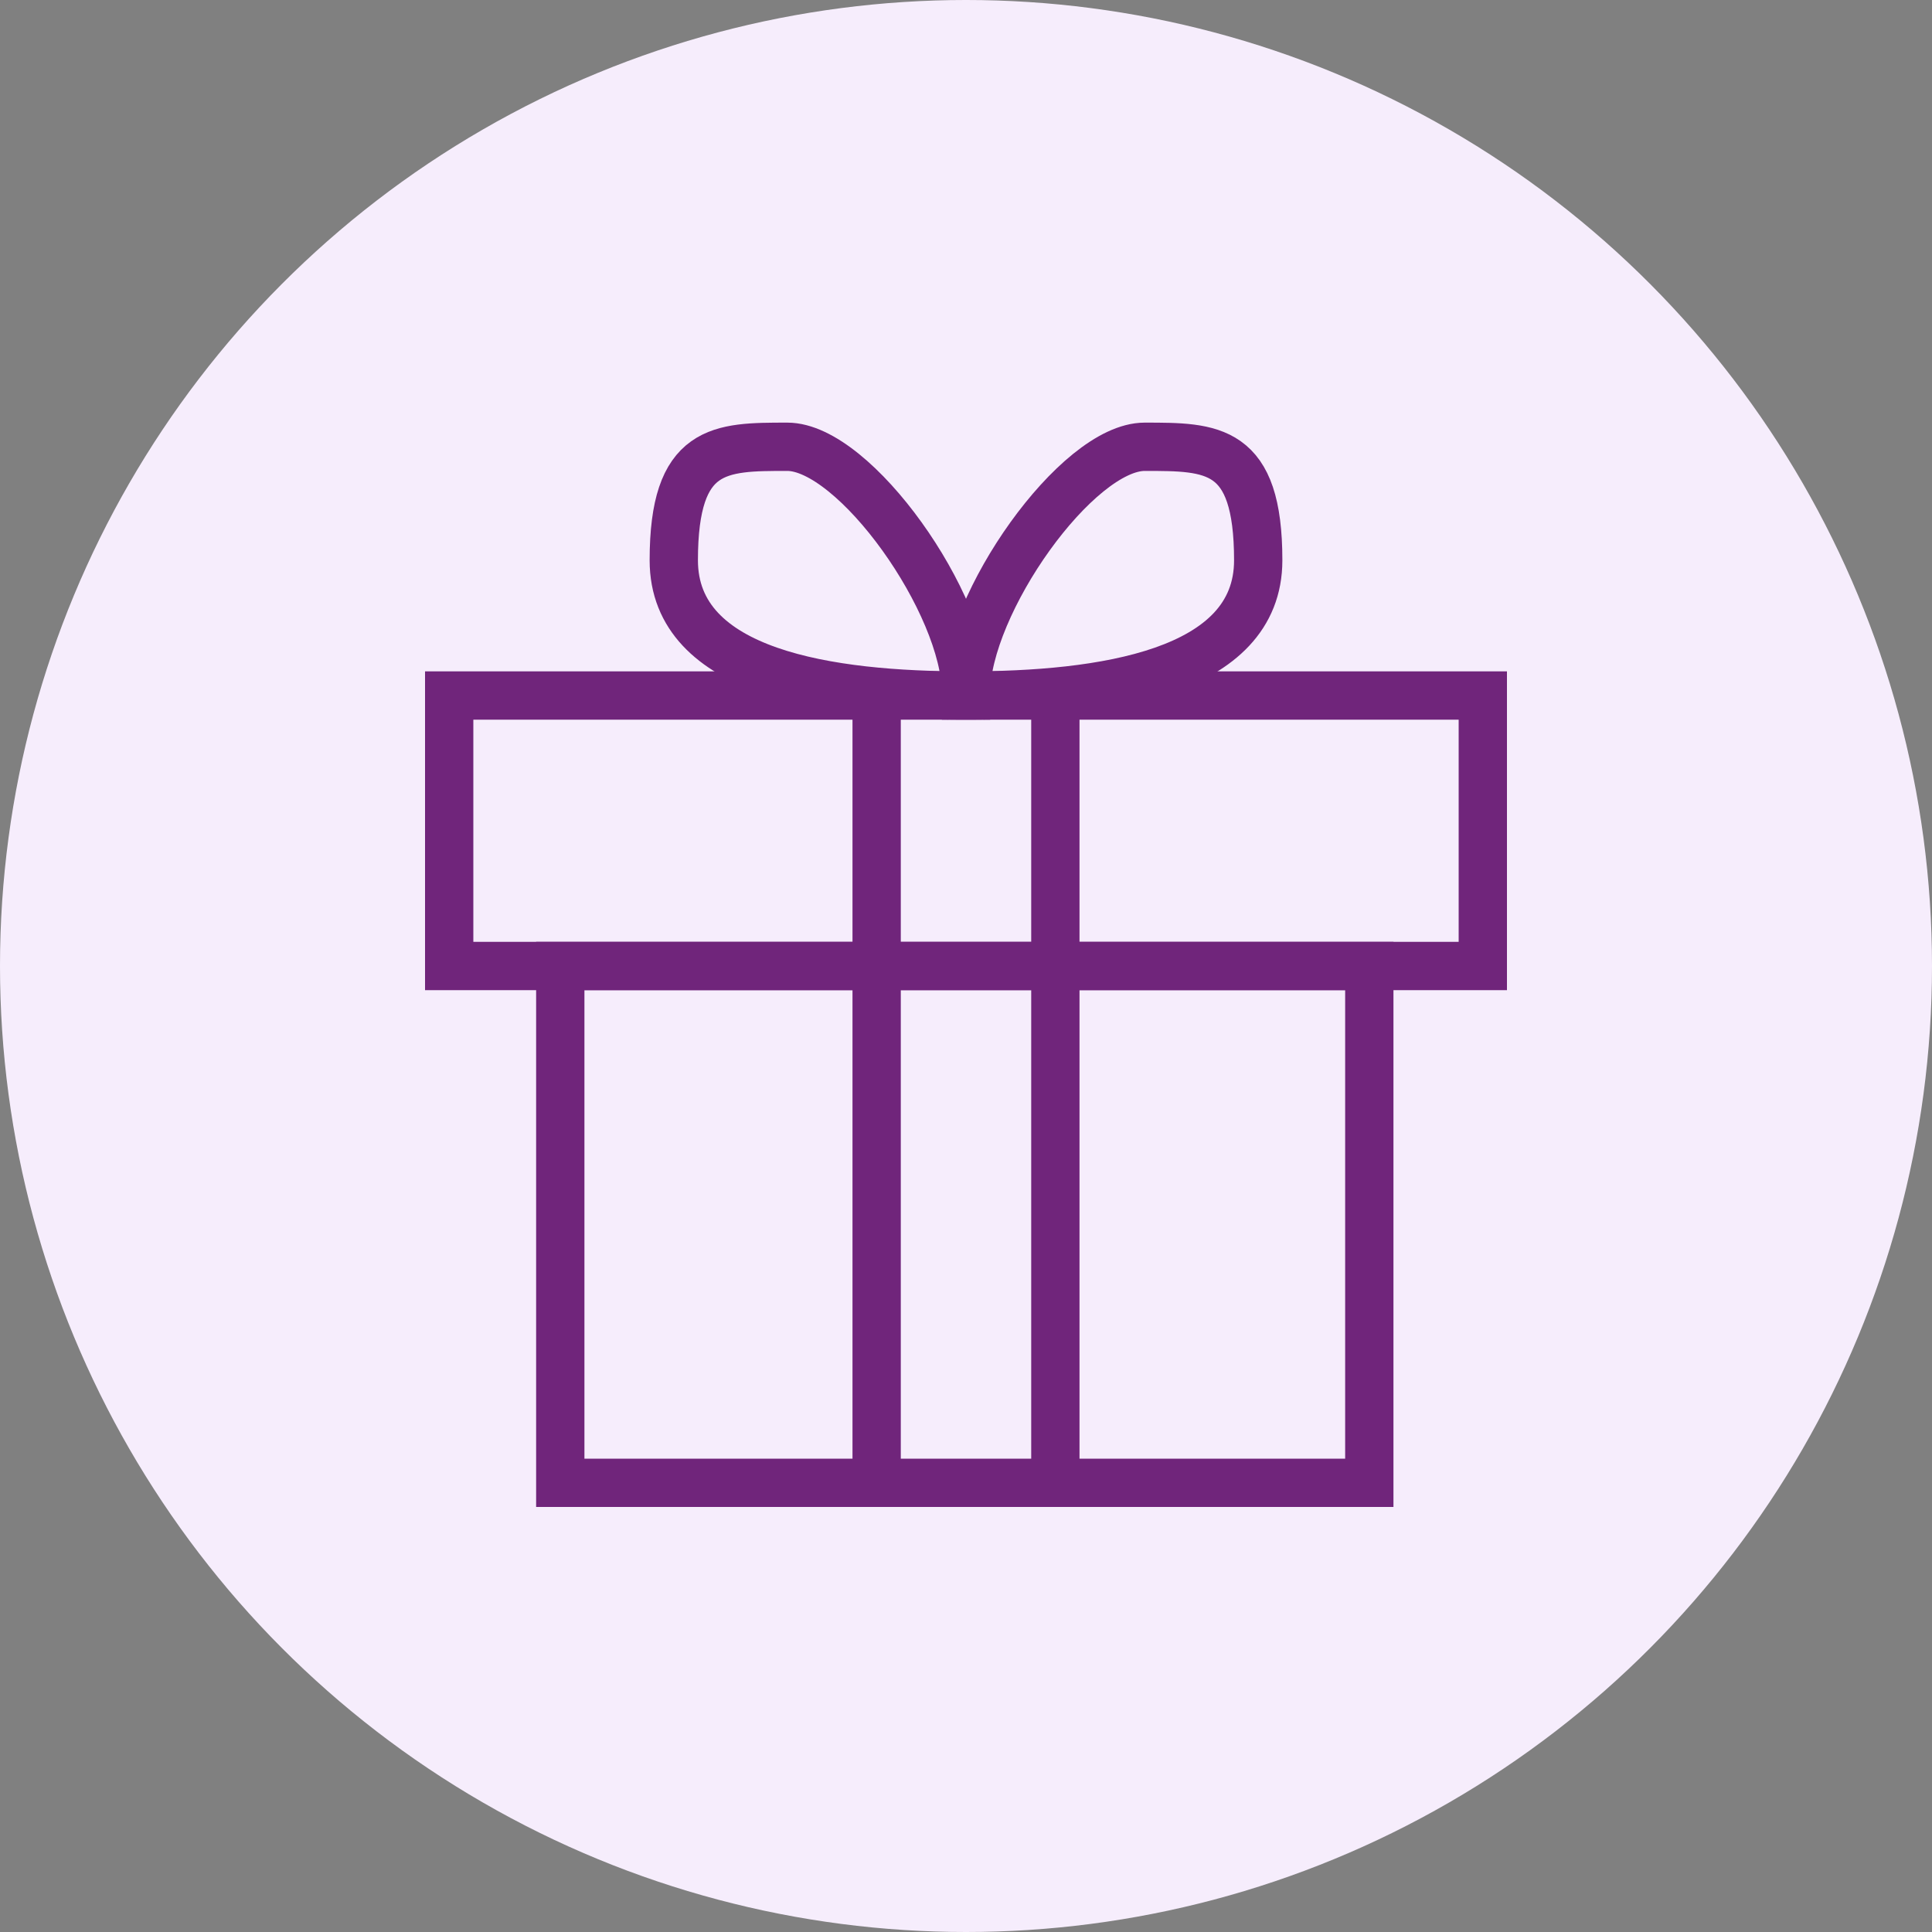
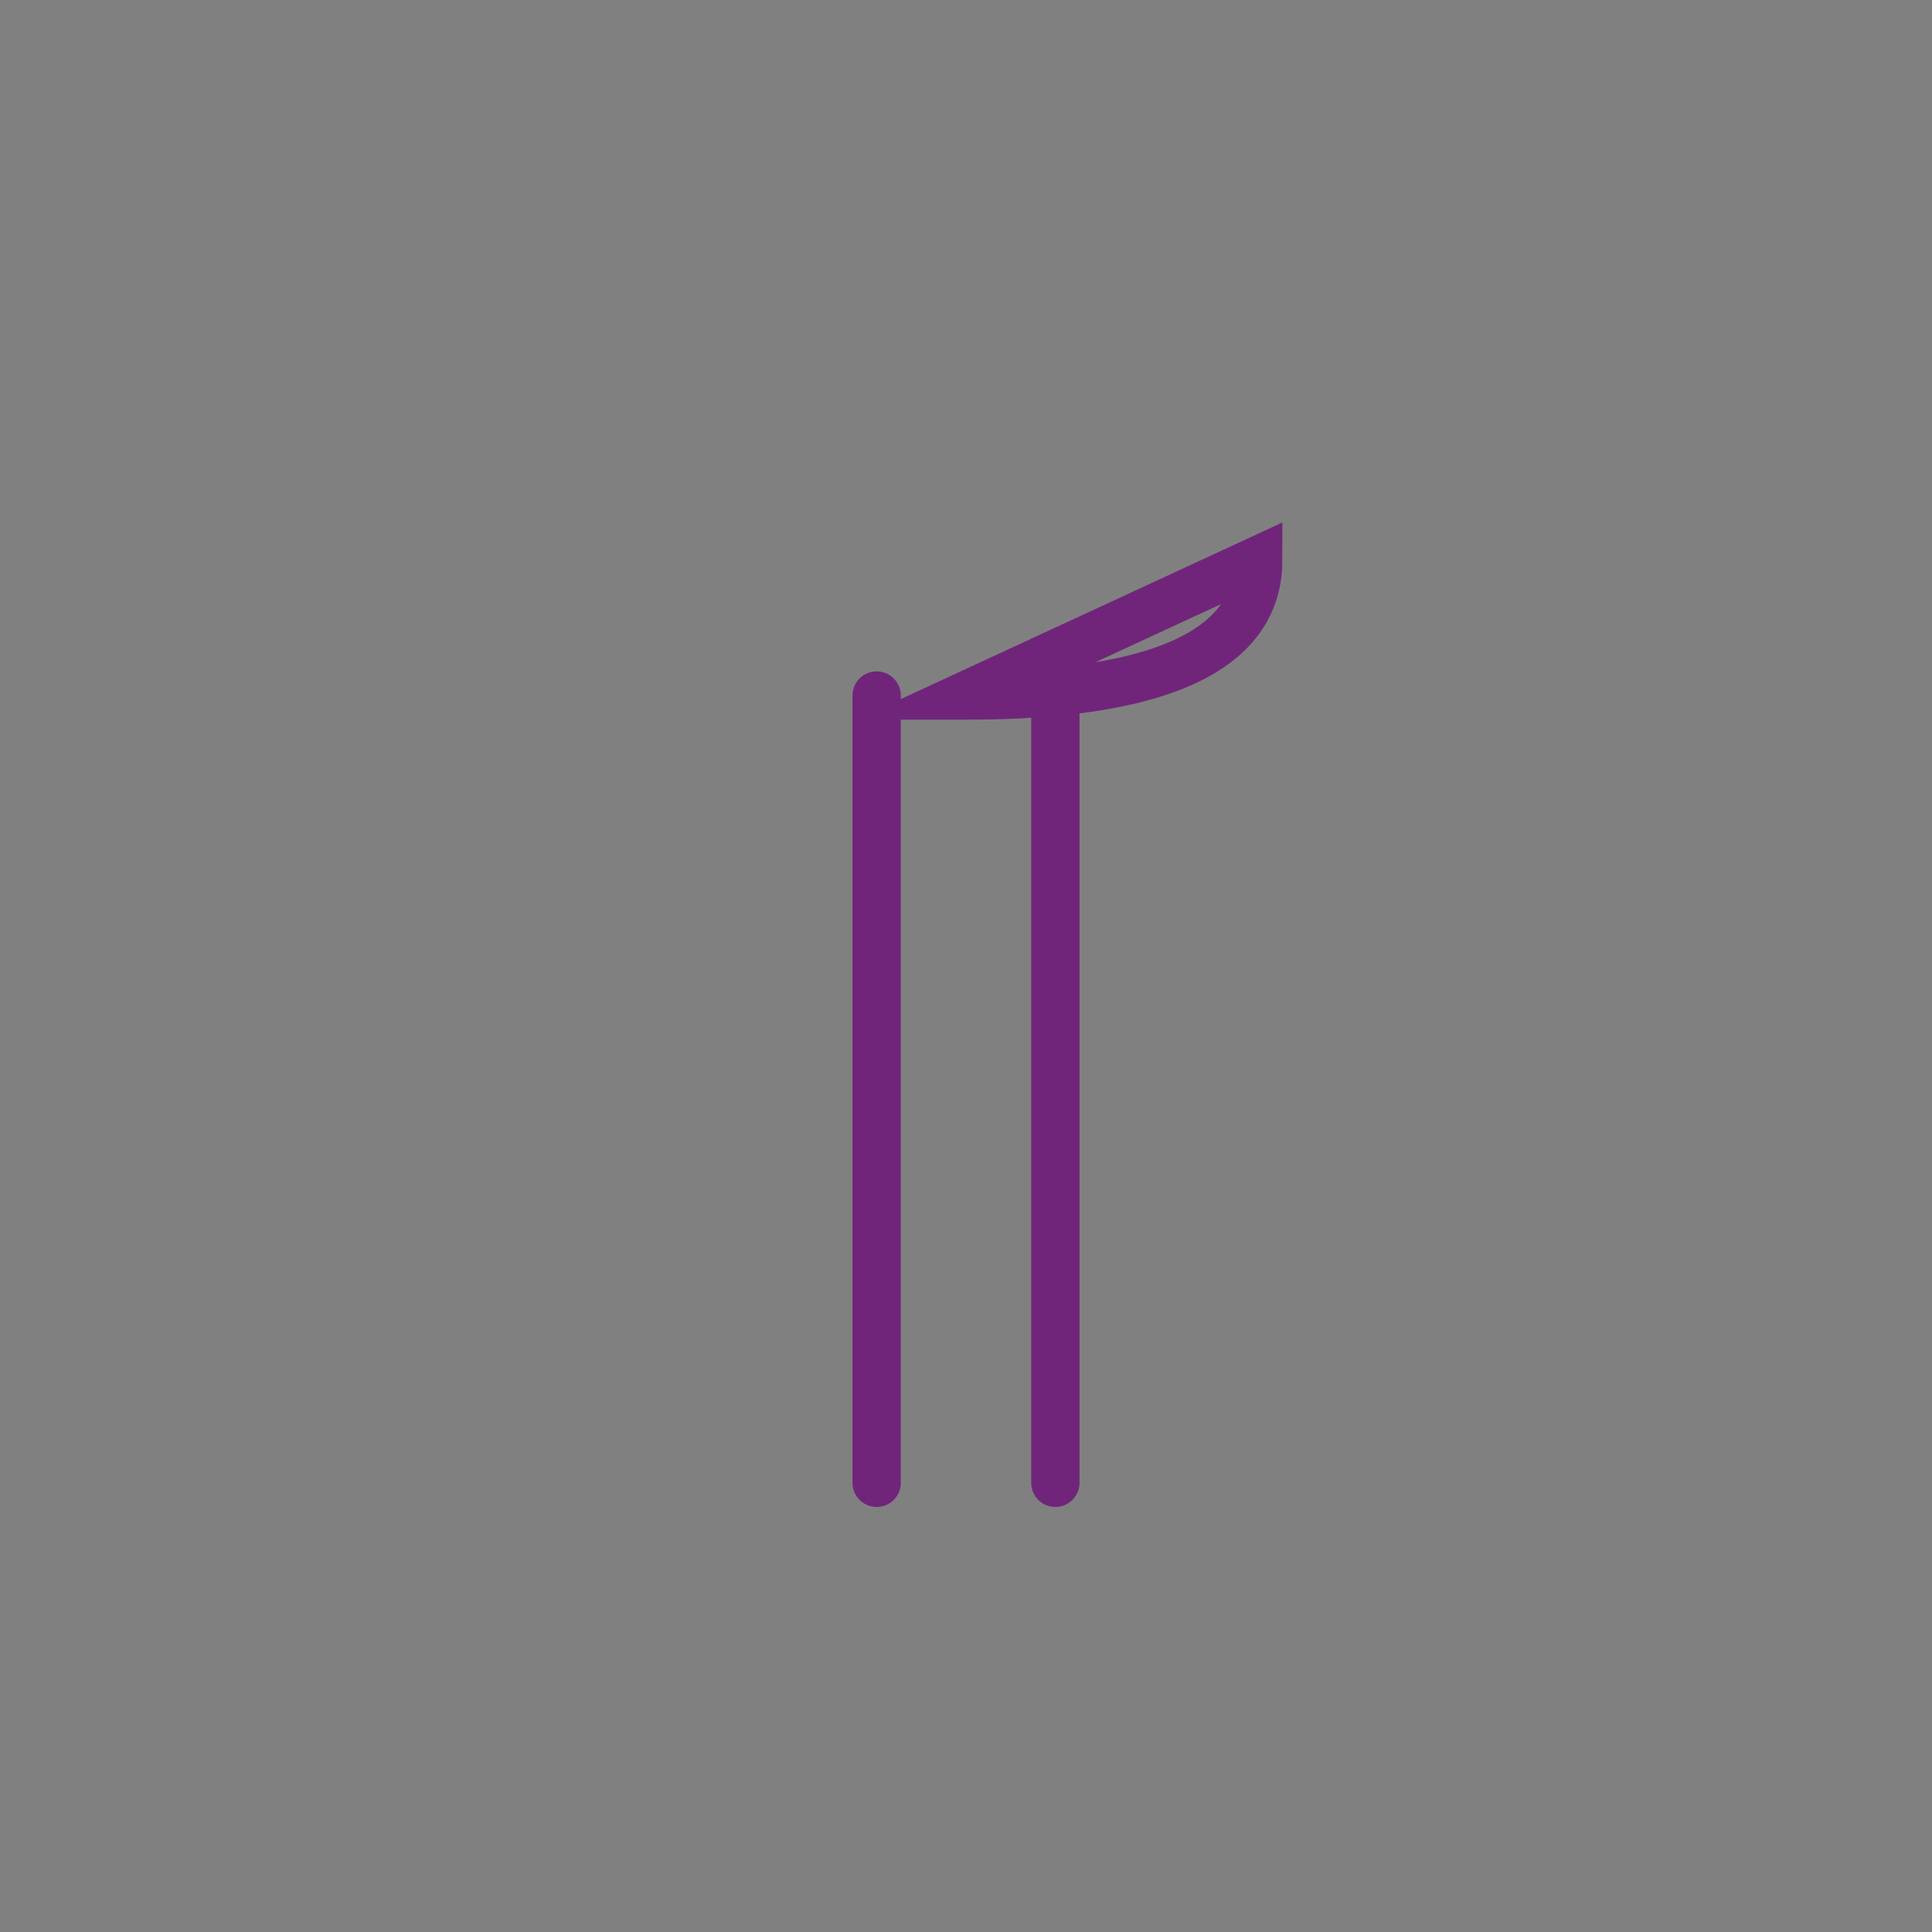
<svg xmlns="http://www.w3.org/2000/svg" id="Vrstva_1" width="80" height="80" version="1.1" viewBox="0 0 80 80">
  <rect x="0" y="0" width="80" height="80" fill="#808080" stroke="none" />
  <defs>
    <style>
      .st0 {
        fill: none;
        stroke: #70257b;
        stroke-linecap: round;
        stroke-miterlimit: 10;
        stroke-width: 2px;
      }

      .st1 {
        fill: #f6edfc;
      }
    </style>
  </defs>
-   <circle class="st1" cx="40" cy="40" r="40" />
  <g>
-     <rect class="st0" x="23.2" y="40" width="33.5" height="21.4" />
-     <rect class="st0" x="18.6" y="28.8" width="42.8" height="11.2" />
    <line class="st0" x1="36.3" y1="28.8" x2="36.3" y2="61.4" />
    <line class="st0" x1="43.7" y1="28.8" x2="43.7" y2="61.4" />
-     <path class="st0" d="M40,28.8c-5.6,0-12.1-.9-12.1-5.6s1.9-4.7,4.7-4.7,7.4,6.5,7.4,10.2Z" />
-     <path class="st0" d="M40,28.8c5.6,0,12.1-.9,12.1-5.6s-1.9-4.7-4.7-4.7-7.4,6.5-7.4,10.2Z" />
+     <path class="st0" d="M40,28.8c5.6,0,12.1-.9,12.1-5.6Z" />
  </g>
</svg>